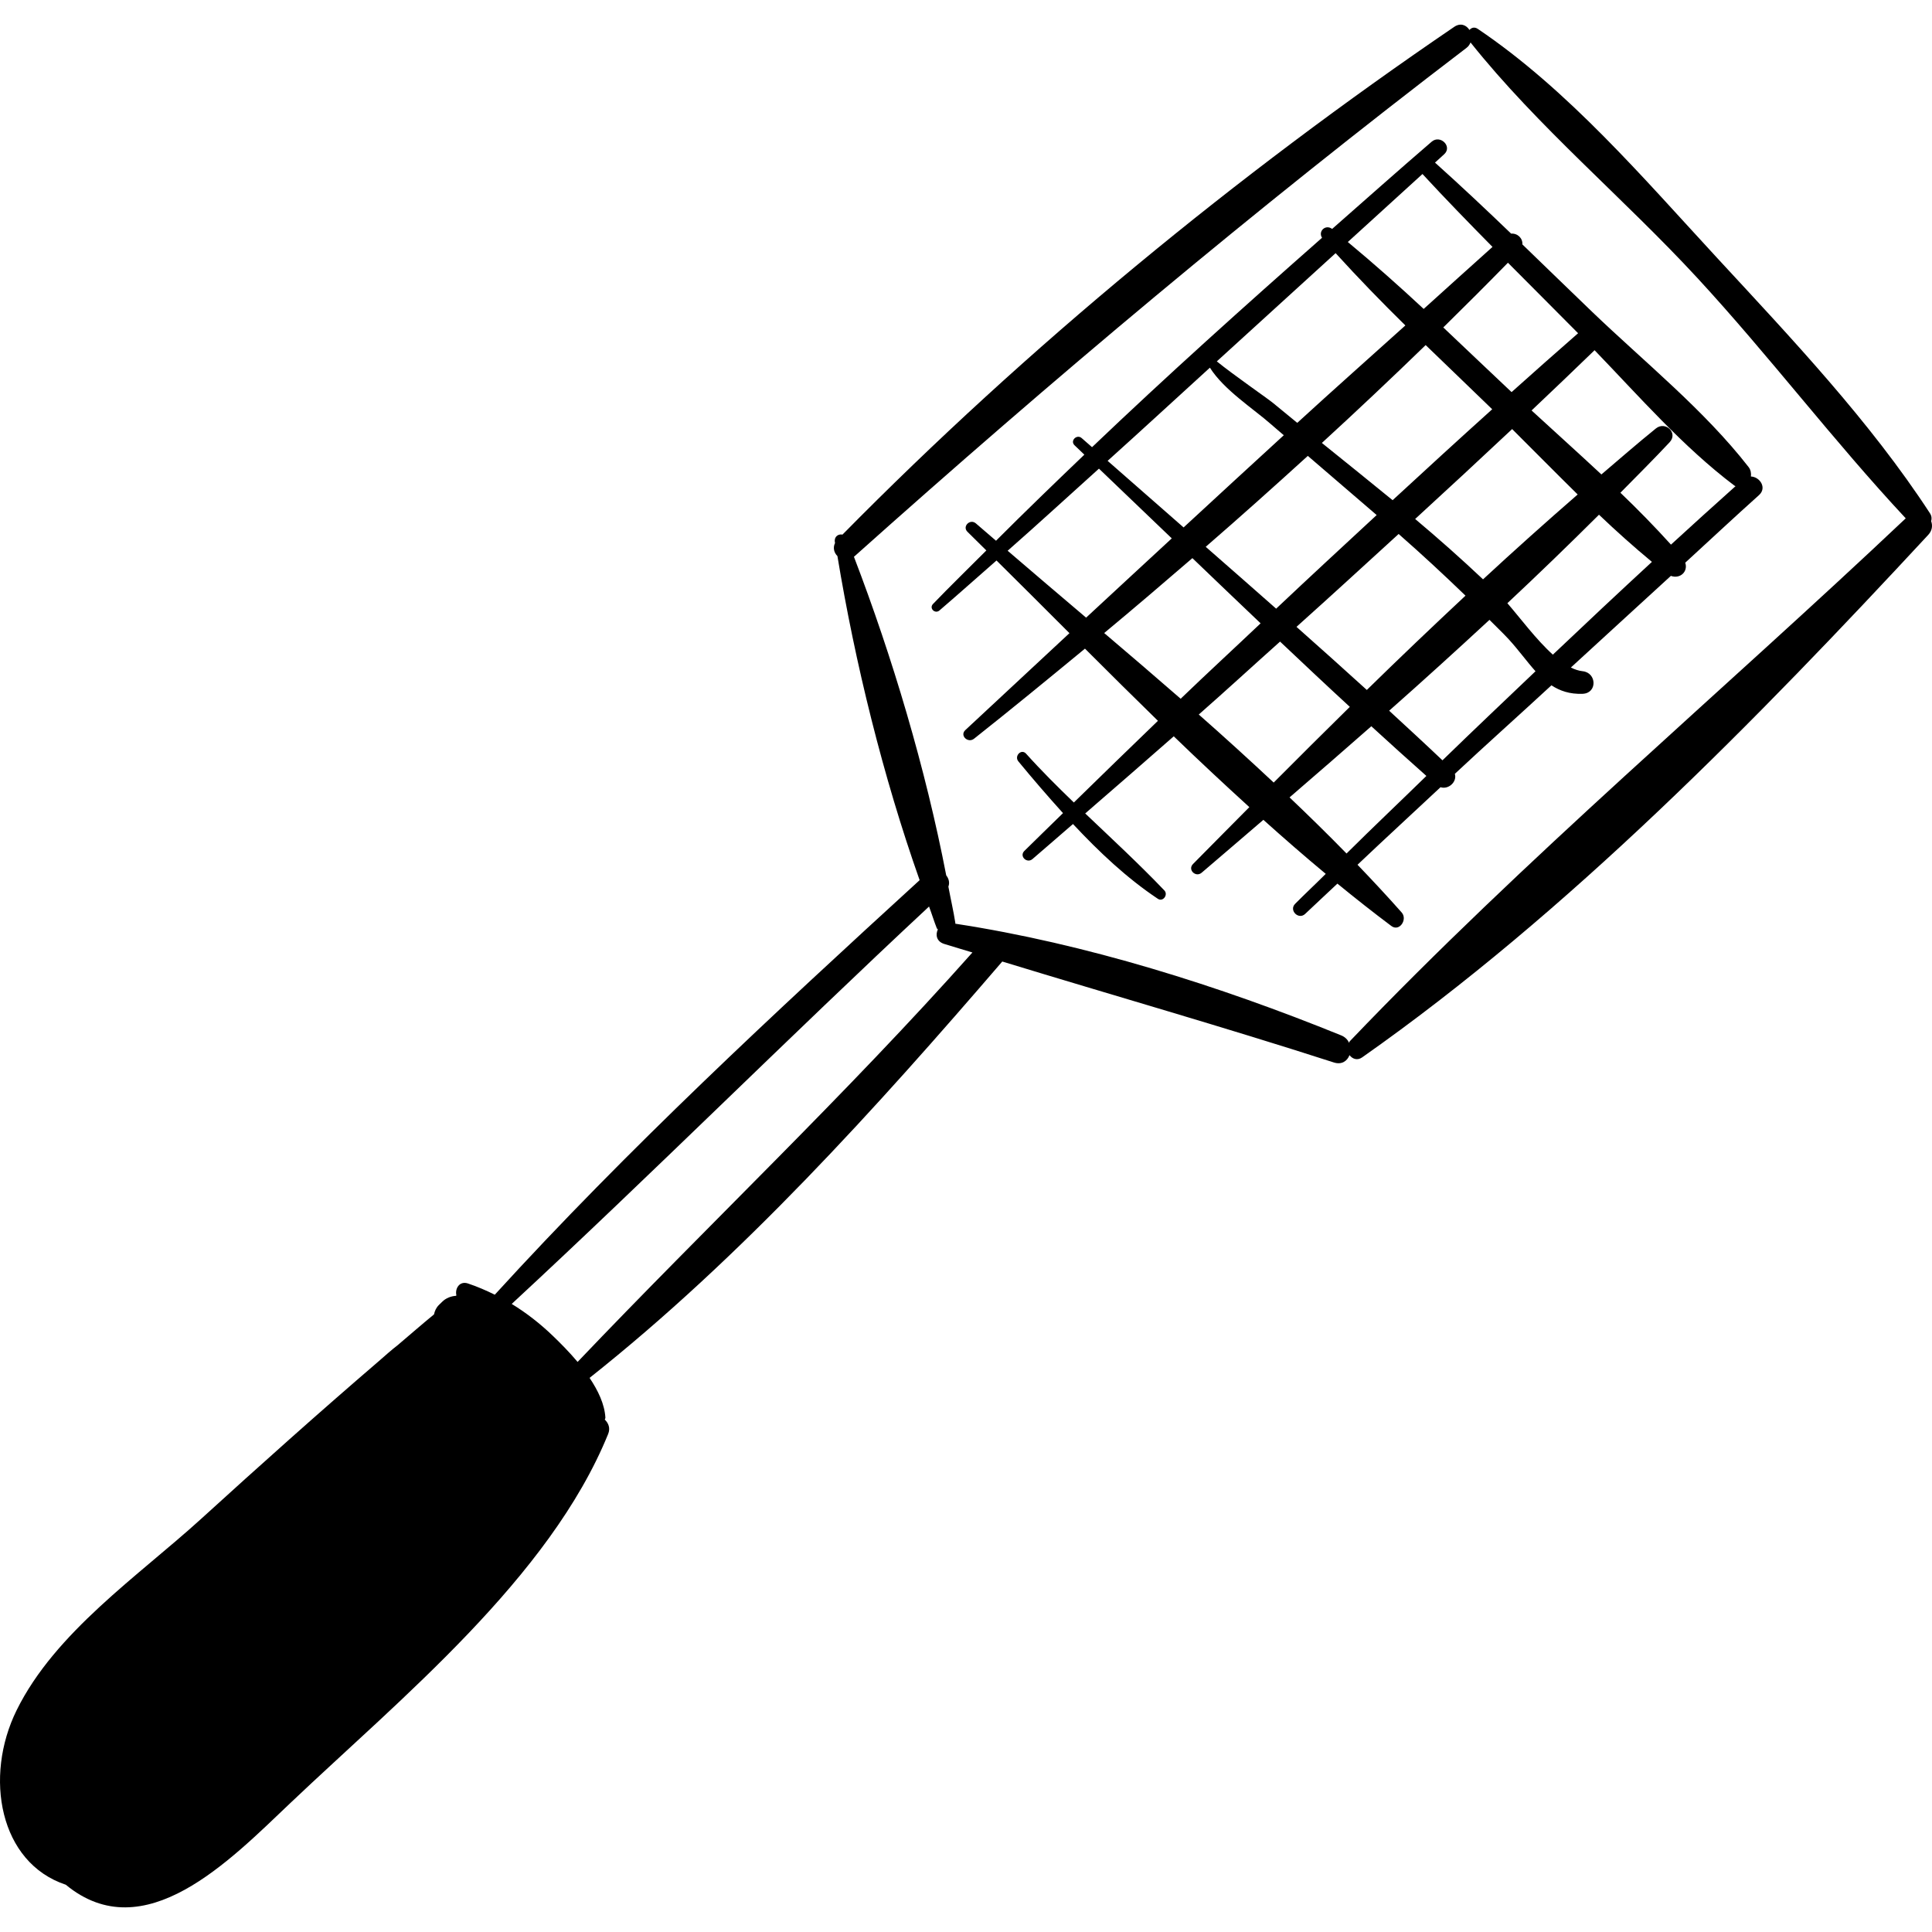
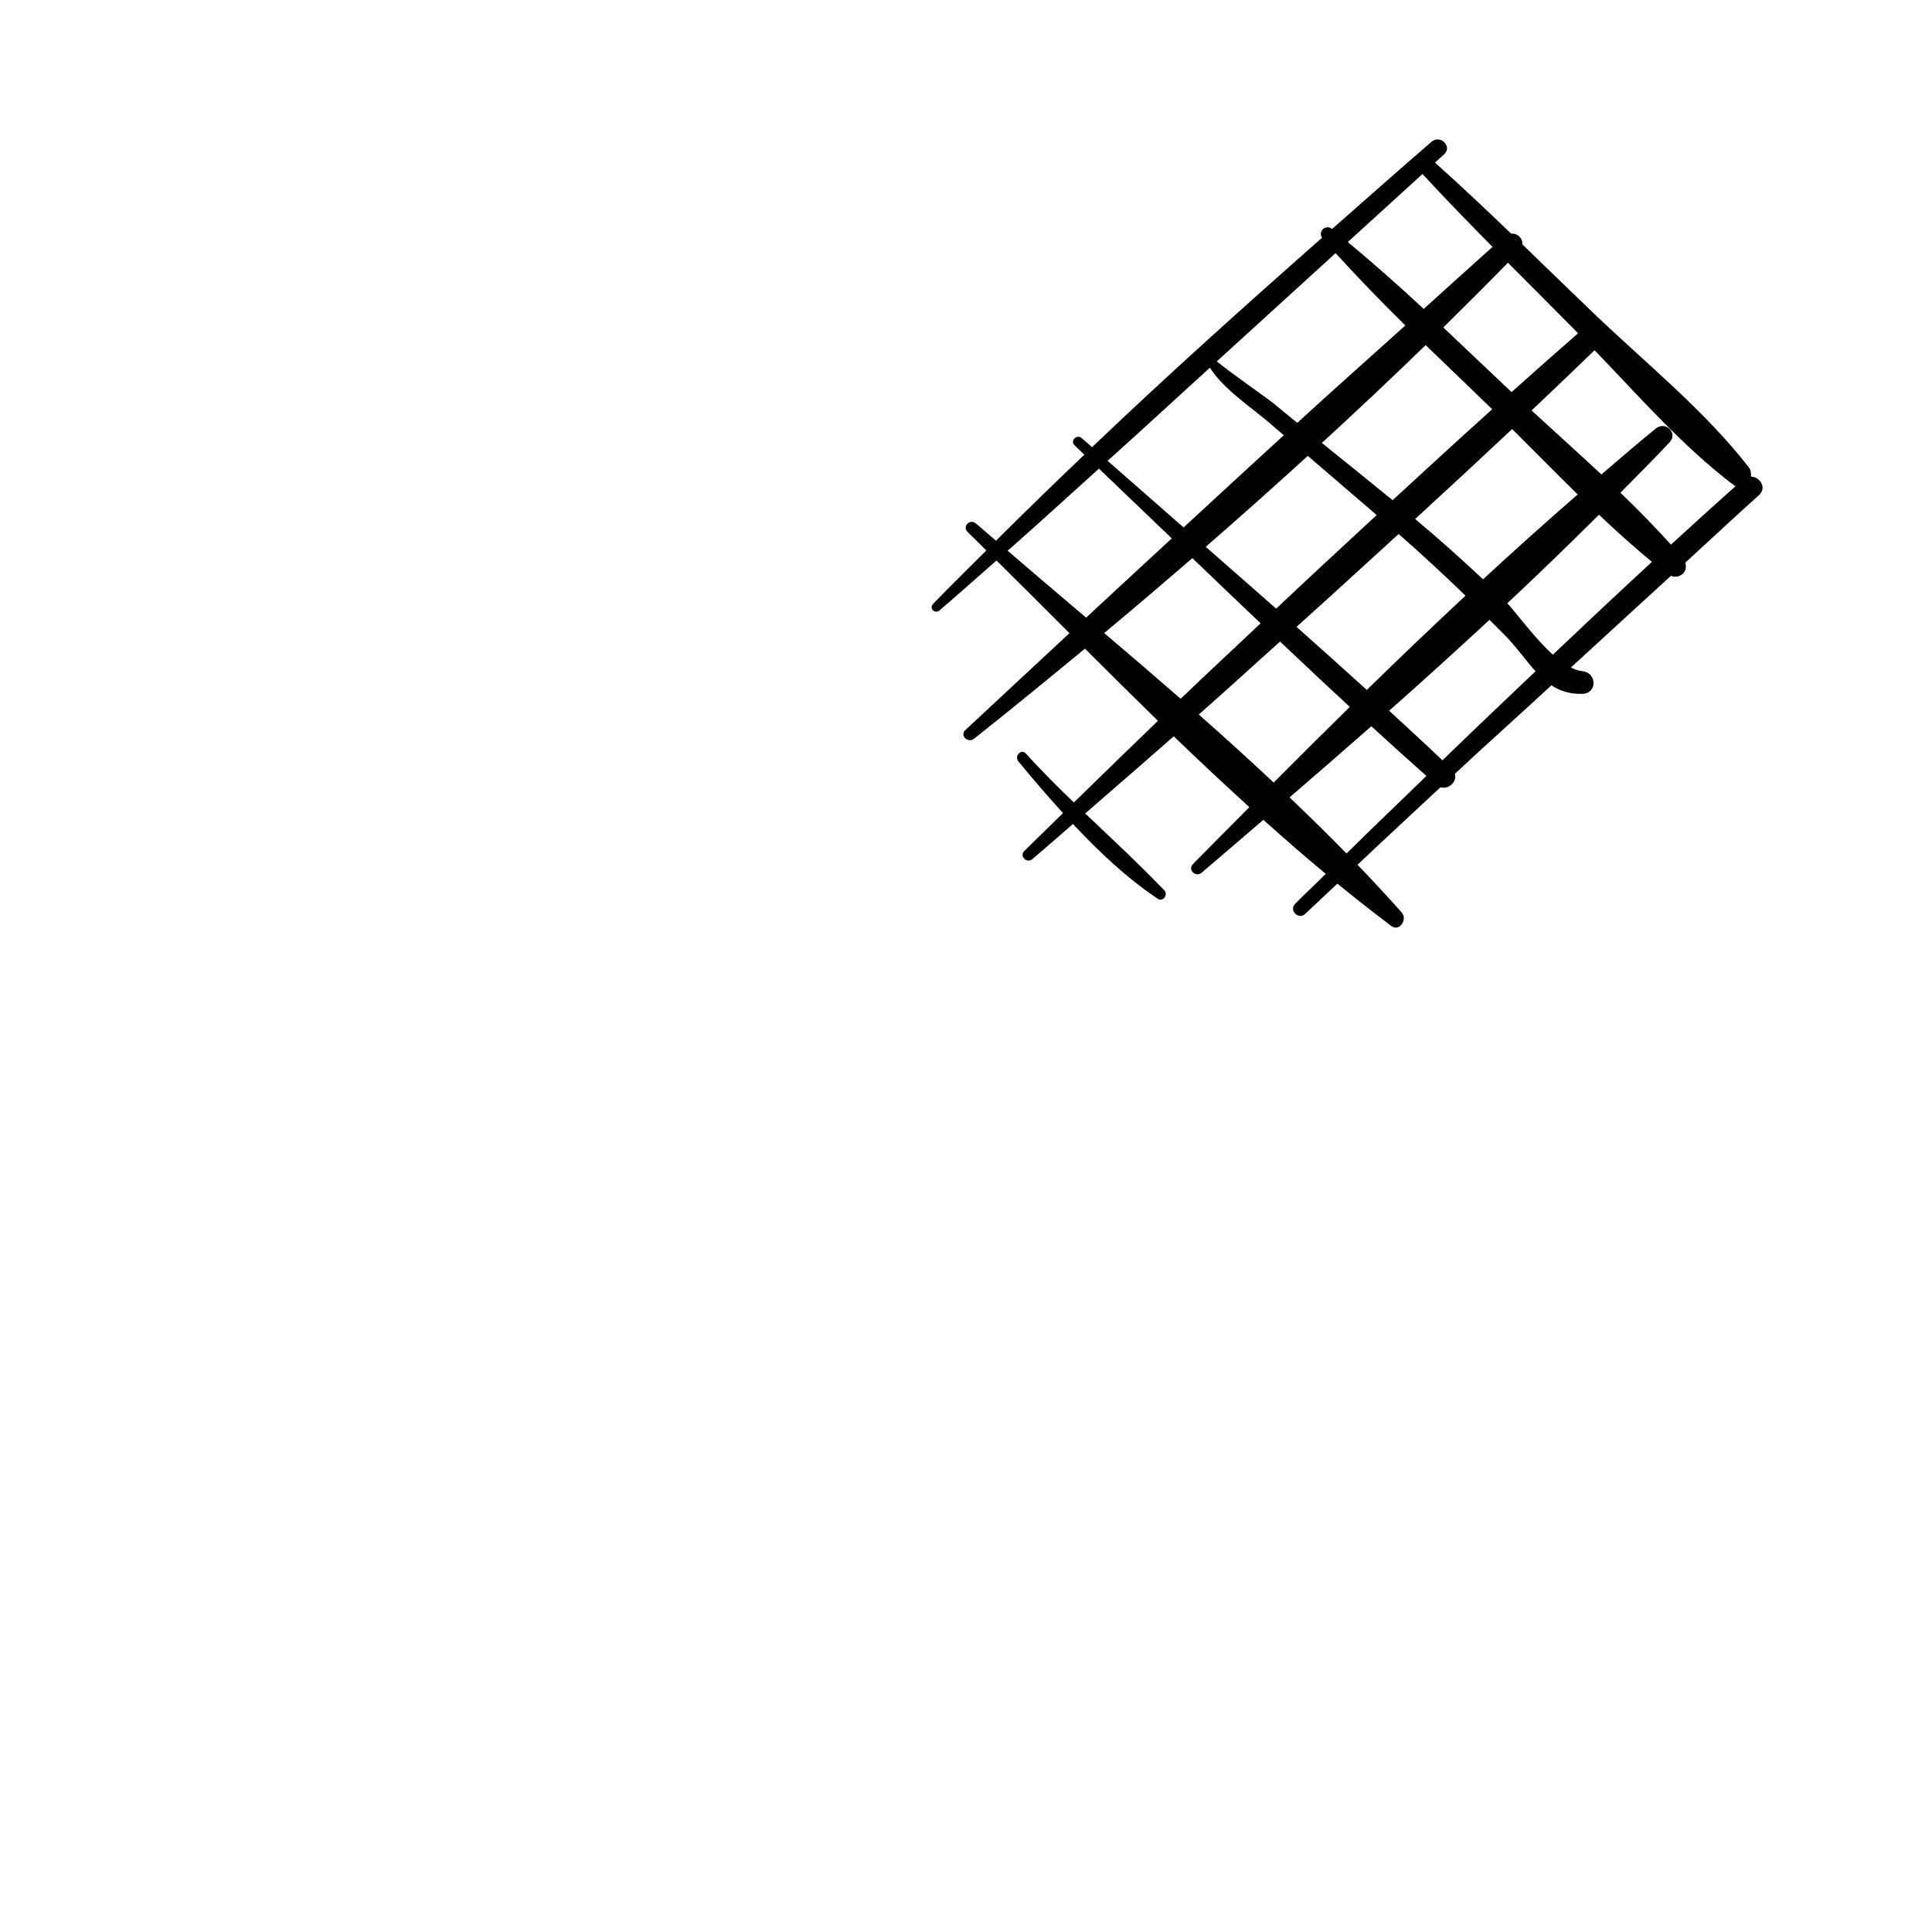
<svg xmlns="http://www.w3.org/2000/svg" version="1.1" id="Capa_1" x="0px" y="0px" viewBox="0 0 256.91 256.91" style="enable-background:new 0 0 256.91 256.91;" xml:space="preserve">
  <g>
-     <path d="M256.798,69.305c0.097-0.329,0.074-0.693-0.16-1.053c-7.988-12.25-18.398-23.239-28.299-33.952   c-9.791-10.595-19.809-22.358-31.829-30.46c-0.451-0.304-0.846-0.154-1.109,0.142c-0.406-0.642-1.177-0.988-2.021-0.414   c-28.972,19.716-56.748,42.551-81.351,67.521c-0.53-0.118-1.128,0.253-1.012,0.986c0.007,0.043,0.017,0.089,0.024,0.132   c-0.312,0.63-0.13,1.297,0.317,1.738c2.34,14.181,6.062,29.318,10.931,43.094c-19.36,17.704-38.782,35.714-56.493,55.125   c-1.145-0.565-2.324-1.078-3.572-1.494c-1.124-0.375-1.751,0.688-1.533,1.59c-0.022,0.017-0.041,0.036-0.063,0.053   c-0.667,0.046-1.325,0.302-1.796,0.761c-0.151,0.148-0.303,0.295-0.455,0.443c-0.387,0.377-0.567,0.814-0.665,1.265   c-1.635,1.337-3.218,2.729-4.829,4.091c-0.865,0.665-1.683,1.408-2.507,2.124c-7.983,6.852-15.819,13.864-23.622,20.966   c-8.336,7.587-19.427,15.083-24.541,25.452c-4.381,8.884-2.283,20.288,6.534,23.208c10.42,8.603,21.792-3.198,29.82-10.822   c14.635-13.9,34.529-30.001,42.306-49.123c0.308-0.759,0.049-1.426-0.444-1.898c0.01-0.103,0.081-0.163,0.074-0.277   c-0.107-1.776-0.962-3.579-2.104-5.277c20.23-16.033,38.186-35.959,54.879-55.367c14.687,4.491,29.452,8.701,44.086,13.422   c1.067,0.344,1.794-0.205,2.088-0.974c0.379,0.498,1.029,0.756,1.674,0.304c27.444-19.264,52.532-44.957,75.286-69.489   C256.953,70.538,257.004,69.874,256.798,69.305z M76.807,181.103c-1.088-1.294-2.256-2.472-3.271-3.449   c-1.712-1.647-3.533-3.065-5.49-4.263c18.733-17.349,36.809-35.439,55.495-52.846c0.356,0.946,0.661,1.955,1.029,2.884   c0.032,0.081,0.103,0.093,0.143,0.163c-0.337,0.707-0.188,1.602,0.841,1.928c1.247,0.395,2.506,0.749,3.756,1.137   C112.502,145.549,94.197,162.841,76.807,181.103z M179.478,138.476c-0.054,0.056-0.034,0.132-0.076,0.192   c-0.197-0.412-0.532-0.773-1.048-0.983c-16.222-6.593-33.98-12.205-51.329-14.855c-0.003-0.032,0.021-0.049,0.016-0.083   c-0.25-1.592-0.63-3.235-0.929-4.848c0.205-0.528,0.048-1.07-0.286-1.495c-2.746-14.215-7.154-29.017-12.276-42.373   c0.014-0.012,0.03-0.014,0.044-0.026c26.436-23.633,53.212-46.132,81.421-67.643c0.266-0.203,0.421-0.453,0.531-0.715   c8.945,11.224,20.394,20.735,30.147,31.3c9.567,10.362,18.115,21.69,27.724,31.978C228.967,92.041,202.69,114.182,179.478,138.476z   " />
    <path d="M232.831,63.363c0.051-0.436-0.024-0.889-0.307-1.253c-5.903-7.588-13.855-13.975-20.797-20.634   c-3.105-2.979-6.19-5.986-9.289-8.976c0.063-0.823-0.646-1.499-1.492-1.433c-3.33-3.199-6.691-6.364-10.125-9.444   c0.407-0.371,0.816-0.742,1.222-1.114c1.129-1.032-0.527-2.646-1.666-1.666c-4.432,3.811-8.824,7.723-13.234,11.598   c-0.87-0.654-1.9,0.303-1.343,1.177c-10.336,9.105-20.605,18.327-30.584,27.846c-0.457-0.403-0.918-0.802-1.375-1.205   c-0.645-0.569-1.585,0.35-0.952,0.952c0.436,0.415,0.869,0.834,1.304,1.249c-3.952,3.784-7.89,7.583-11.747,11.445   c-0.89-0.768-1.796-1.537-2.678-2.305c-0.76-0.661-1.852,0.398-1.117,1.117c0.835,0.816,1.673,1.655,2.509,2.479   c-2.36,2.377-4.78,4.709-7.094,7.12c-0.549,0.572,0.271,1.366,0.86,0.86c2.549-2.186,5.057-4.431,7.587-6.643   c3.222,3.19,6.45,6.411,9.698,9.663c-4.617,4.3-9.232,8.601-13.842,12.885c-0.787,0.732,0.352,1.788,1.154,1.153   c4.937-3.907,9.849-7.938,14.752-11.98c3.21,3.21,6.443,6.414,9.704,9.598c-3.736,3.616-7.48,7.227-11.182,10.862   c-2.174-2.101-4.322-4.231-6.353-6.493c-0.632-0.704-1.609,0.316-1.025,1.025c1.89,2.296,3.883,4.607,5.935,6.88   c-1.708,1.68-3.44,3.347-5.141,5.03c-0.708,0.701,0.342,1.712,1.08,1.08c1.801-1.54,3.59-3.113,5.389-4.66   c3.463,3.706,7.165,7.198,11.283,9.943c0.69,0.46,1.408-0.548,0.863-1.118c-3.385-3.543-6.979-6.857-10.521-10.231   c3.937-3.393,7.854-6.829,11.775-10.257c3.308,3.2,6.665,6.333,10.052,9.417c-2.499,2.526-5.028,5.061-7.495,7.568   c-0.747,0.759,0.363,1.826,1.154,1.153c2.717-2.313,5.468-4.687,8.206-7.031c2.733,2.453,5.494,4.857,8.294,7.184   c-1.344,1.342-2.734,2.639-4.072,3.985c-0.86,0.865,0.458,2.179,1.337,1.337c1.414-1.357,2.866-2.671,4.285-4.023   c2.363,1.932,4.749,3.818,7.169,5.631c1.086,0.814,2.188-0.875,1.381-1.789c-1.899-2.15-3.871-4.26-5.876-6.352   c3.652-3.467,7.362-6.868,11.036-10.309c1.093,0.345,2.228-0.741,1.907-1.782c4.243-3.964,8.579-7.829,12.843-11.769   c1.129,0.739,2.437,1.193,4.151,1.127c1.969-0.076,1.89-2.8,0-3.003c-0.519-0.056-1.044-0.233-1.569-0.489   c4.422-4.075,8.874-8.119,13.301-12.189c1.217,0.448,2.313-0.557,1.912-1.753c3.267-2.996,6.501-6.025,9.804-8.984   C235.002,64.854,234.002,63.404,232.831,63.363z M183.064,68.49c-4.464,4.139-8.941,8.264-13.367,12.448   c-3.114-2.751-6.238-5.49-9.365-8.225c4.58-3.97,9.097-8.013,13.577-12.092C176.966,63.237,180.014,65.864,183.064,68.49z    M175.778,58.902c4.671-4.282,9.274-8.622,13.801-13.014c2.951,2.854,5.918,5.688,8.849,8.534   c-4.437,3.998-8.848,8.034-13.242,12.092C182.067,63.956,178.915,61.437,175.778,58.902z M185.985,71.007   c3.032,2.66,5.994,5.397,8.891,8.201c-4.415,4.13-8.8,8.305-13.121,12.539c-3.095-2.82-6.222-5.608-9.354-8.391   C176.962,79.272,181.467,75.133,185.985,71.007z M188.182,69.012c4.324-3.964,8.627-7.946,12.896-11.956   c2.898,2.884,5.783,5.812,8.715,8.698c-4.234,3.683-8.433,7.441-12.584,11.284C194.279,74.274,191.264,71.603,188.182,69.012z    M201.006,52.14c-0.05-0.047-0.103-0.093-0.153-0.14c-2.978-2.801-5.945-5.639-8.931-8.458c2.901-2.847,5.769-5.715,8.597-8.605   c3.108,3.13,6.23,6.244,9.33,9.375C206.886,46.899,203.941,49.512,201.006,52.14z M189.155,23.139   c3.037,3.292,6.165,6.502,9.312,9.694c-3.063,2.73-6.098,5.503-9.152,8.247c-3.286-3.061-6.645-6.036-10.087-8.898   C182.538,29.168,185.849,26.154,189.155,23.139z M177.605,33.662c2.99,3.288,6.091,6.488,9.275,9.614   c-4.79,4.321-9.614,8.588-14.375,12.954c-1.064-0.872-2.13-1.742-3.191-2.619c-0.794-0.656-5.288-3.751-7.507-5.556   C167.08,43.258,172.337,38.46,177.605,33.662z M160.888,48.892c1.877,2.969,5.814,5.484,8.077,7.481   c0.576,0.509,1.17,0.999,1.749,1.503c-4.444,4.083-8.896,8.157-13.324,12.26c-3.374-2.948-6.739-5.901-10.102-8.854   C151.851,57.181,156.349,53.02,160.888,48.892z M133.993,73.236c4.087-3.586,8.091-7.281,12.142-10.917   c3.23,3.086,6.458,6.175,9.683,9.273c-3.793,3.518-7.607,7.018-11.391,10.54C140.915,79.153,137.437,76.193,133.993,73.236z    M146.831,84.179c3.938-3.27,7.839-6.609,11.729-9.961c3.018,2.896,6.038,5.788,9.071,8.669c-3.535,3.353-7.124,6.651-10.63,10.029   C153.625,89.975,150.229,87.066,146.831,84.179z M159.409,95.014c3.635-3.193,7.197-6.474,10.809-9.698   c3.078,2.909,6.161,5.812,9.275,8.679c-3.395,3.348-6.781,6.705-10.122,10.066C166.102,101.006,162.786,97.984,159.409,95.014z    M179.058,113.496c-2.464-2.525-4.998-5.007-7.579-7.46c3.628-3.12,7.256-6.284,10.874-9.461c2.43,2.215,4.86,4.429,7.322,6.606   C186.145,106.629,182.558,110.019,179.058,113.496z M191.814,101.104c-2.34-2.222-4.715-4.409-7.09-6.596   c4.497-3.972,8.939-8.011,13.34-12.083c0.842,0.865,1.732,1.682,2.549,2.572c1.342,1.464,2.421,2.984,3.573,4.264   C200.054,93.201,195.906,97.123,191.814,101.104z M206.494,87.052c-2.199-1.978-4.315-4.839-6.049-6.841   c4.14-3.871,8.197-7.799,12.182-11.766c2.286,2.177,4.628,4.273,7.04,6.271C215.246,78.795,210.858,82.91,206.494,87.052z    M222.2,72.422c-2.145-2.372-4.394-4.667-6.724-6.9c2.197-2.23,4.422-4.444,6.544-6.712c1.162-1.242-0.557-2.862-1.831-1.831   c-2.44,1.975-4.834,4.058-7.241,6.111c-3.081-2.867-6.205-5.682-9.285-8.508c2.809-2.657,5.605-5.325,8.377-8.011   c5.958,6.173,11.773,12.856,18.585,17.998c0.055,0.041,0.106,0.047,0.16,0.079C227.903,67.216,225.048,69.815,222.2,72.422z" />
  </g>
  <g>
</g>
  <g>
</g>
  <g>
</g>
  <g>
</g>
  <g>
</g>
  <g>
</g>
  <g>
</g>
  <g>
</g>
  <g>
</g>
  <g>
</g>
  <g>
</g>
  <g>
</g>
  <g>
</g>
  <g>
</g>
  <g>
</g>
</svg>